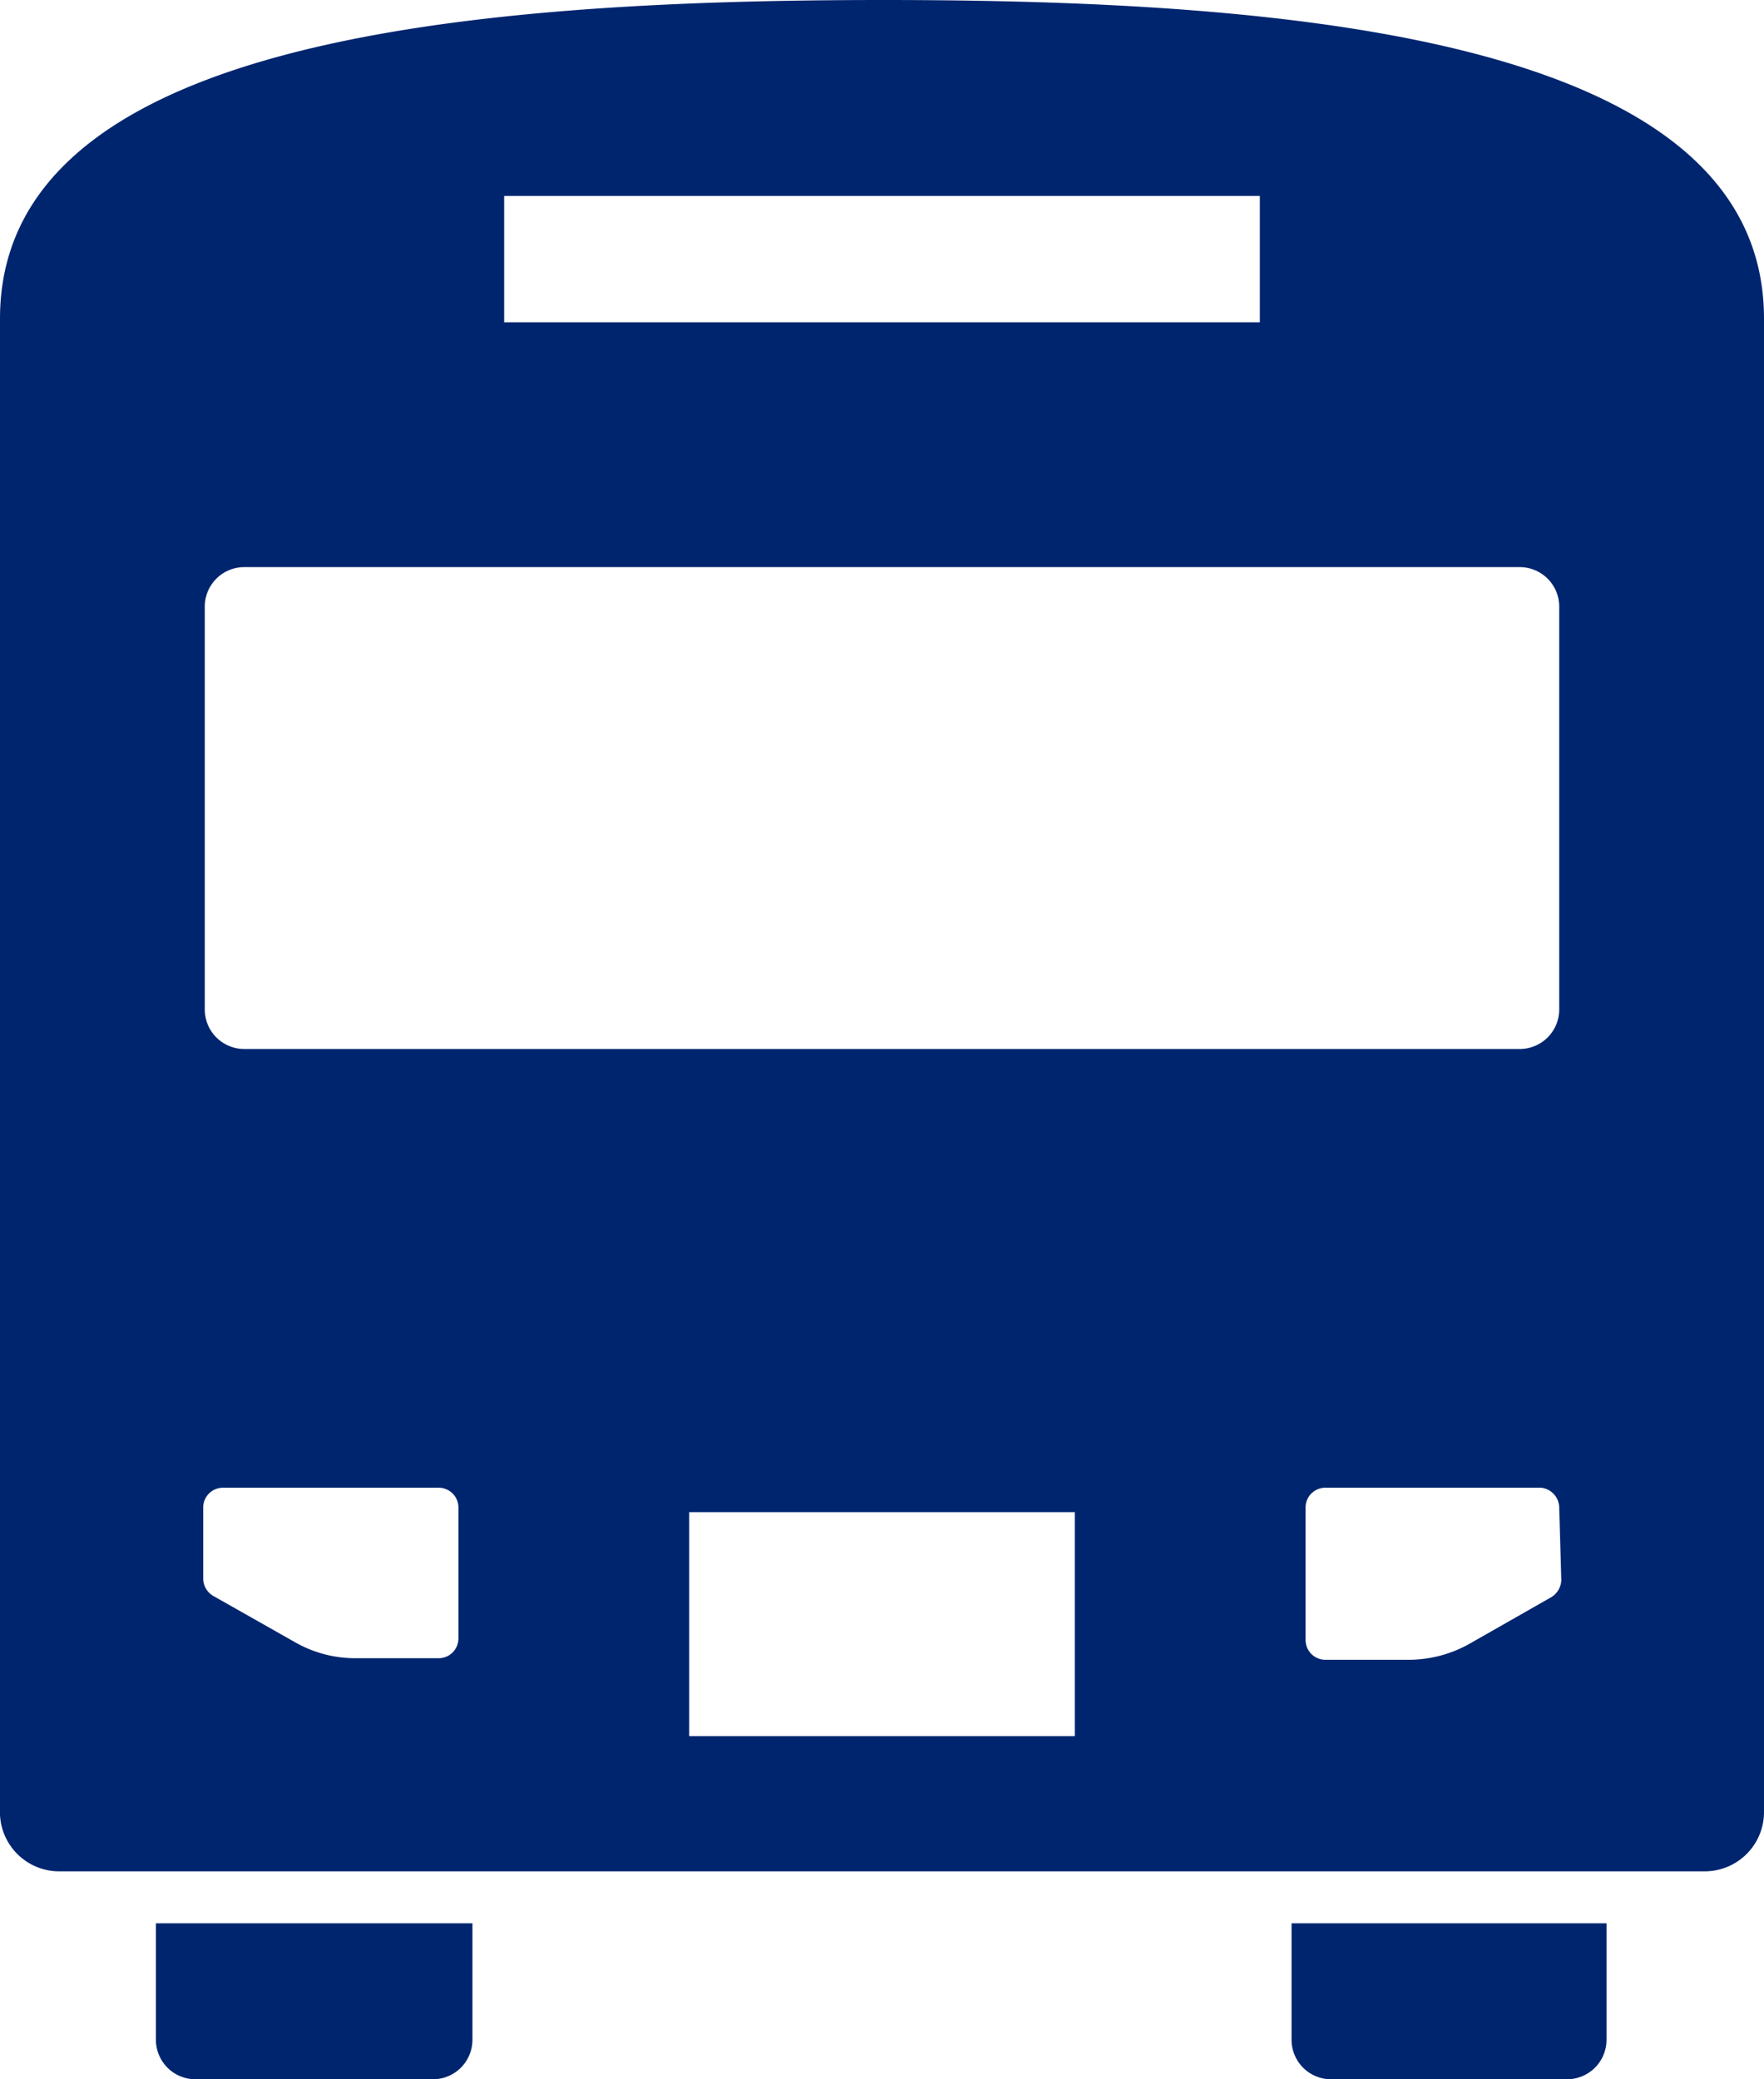
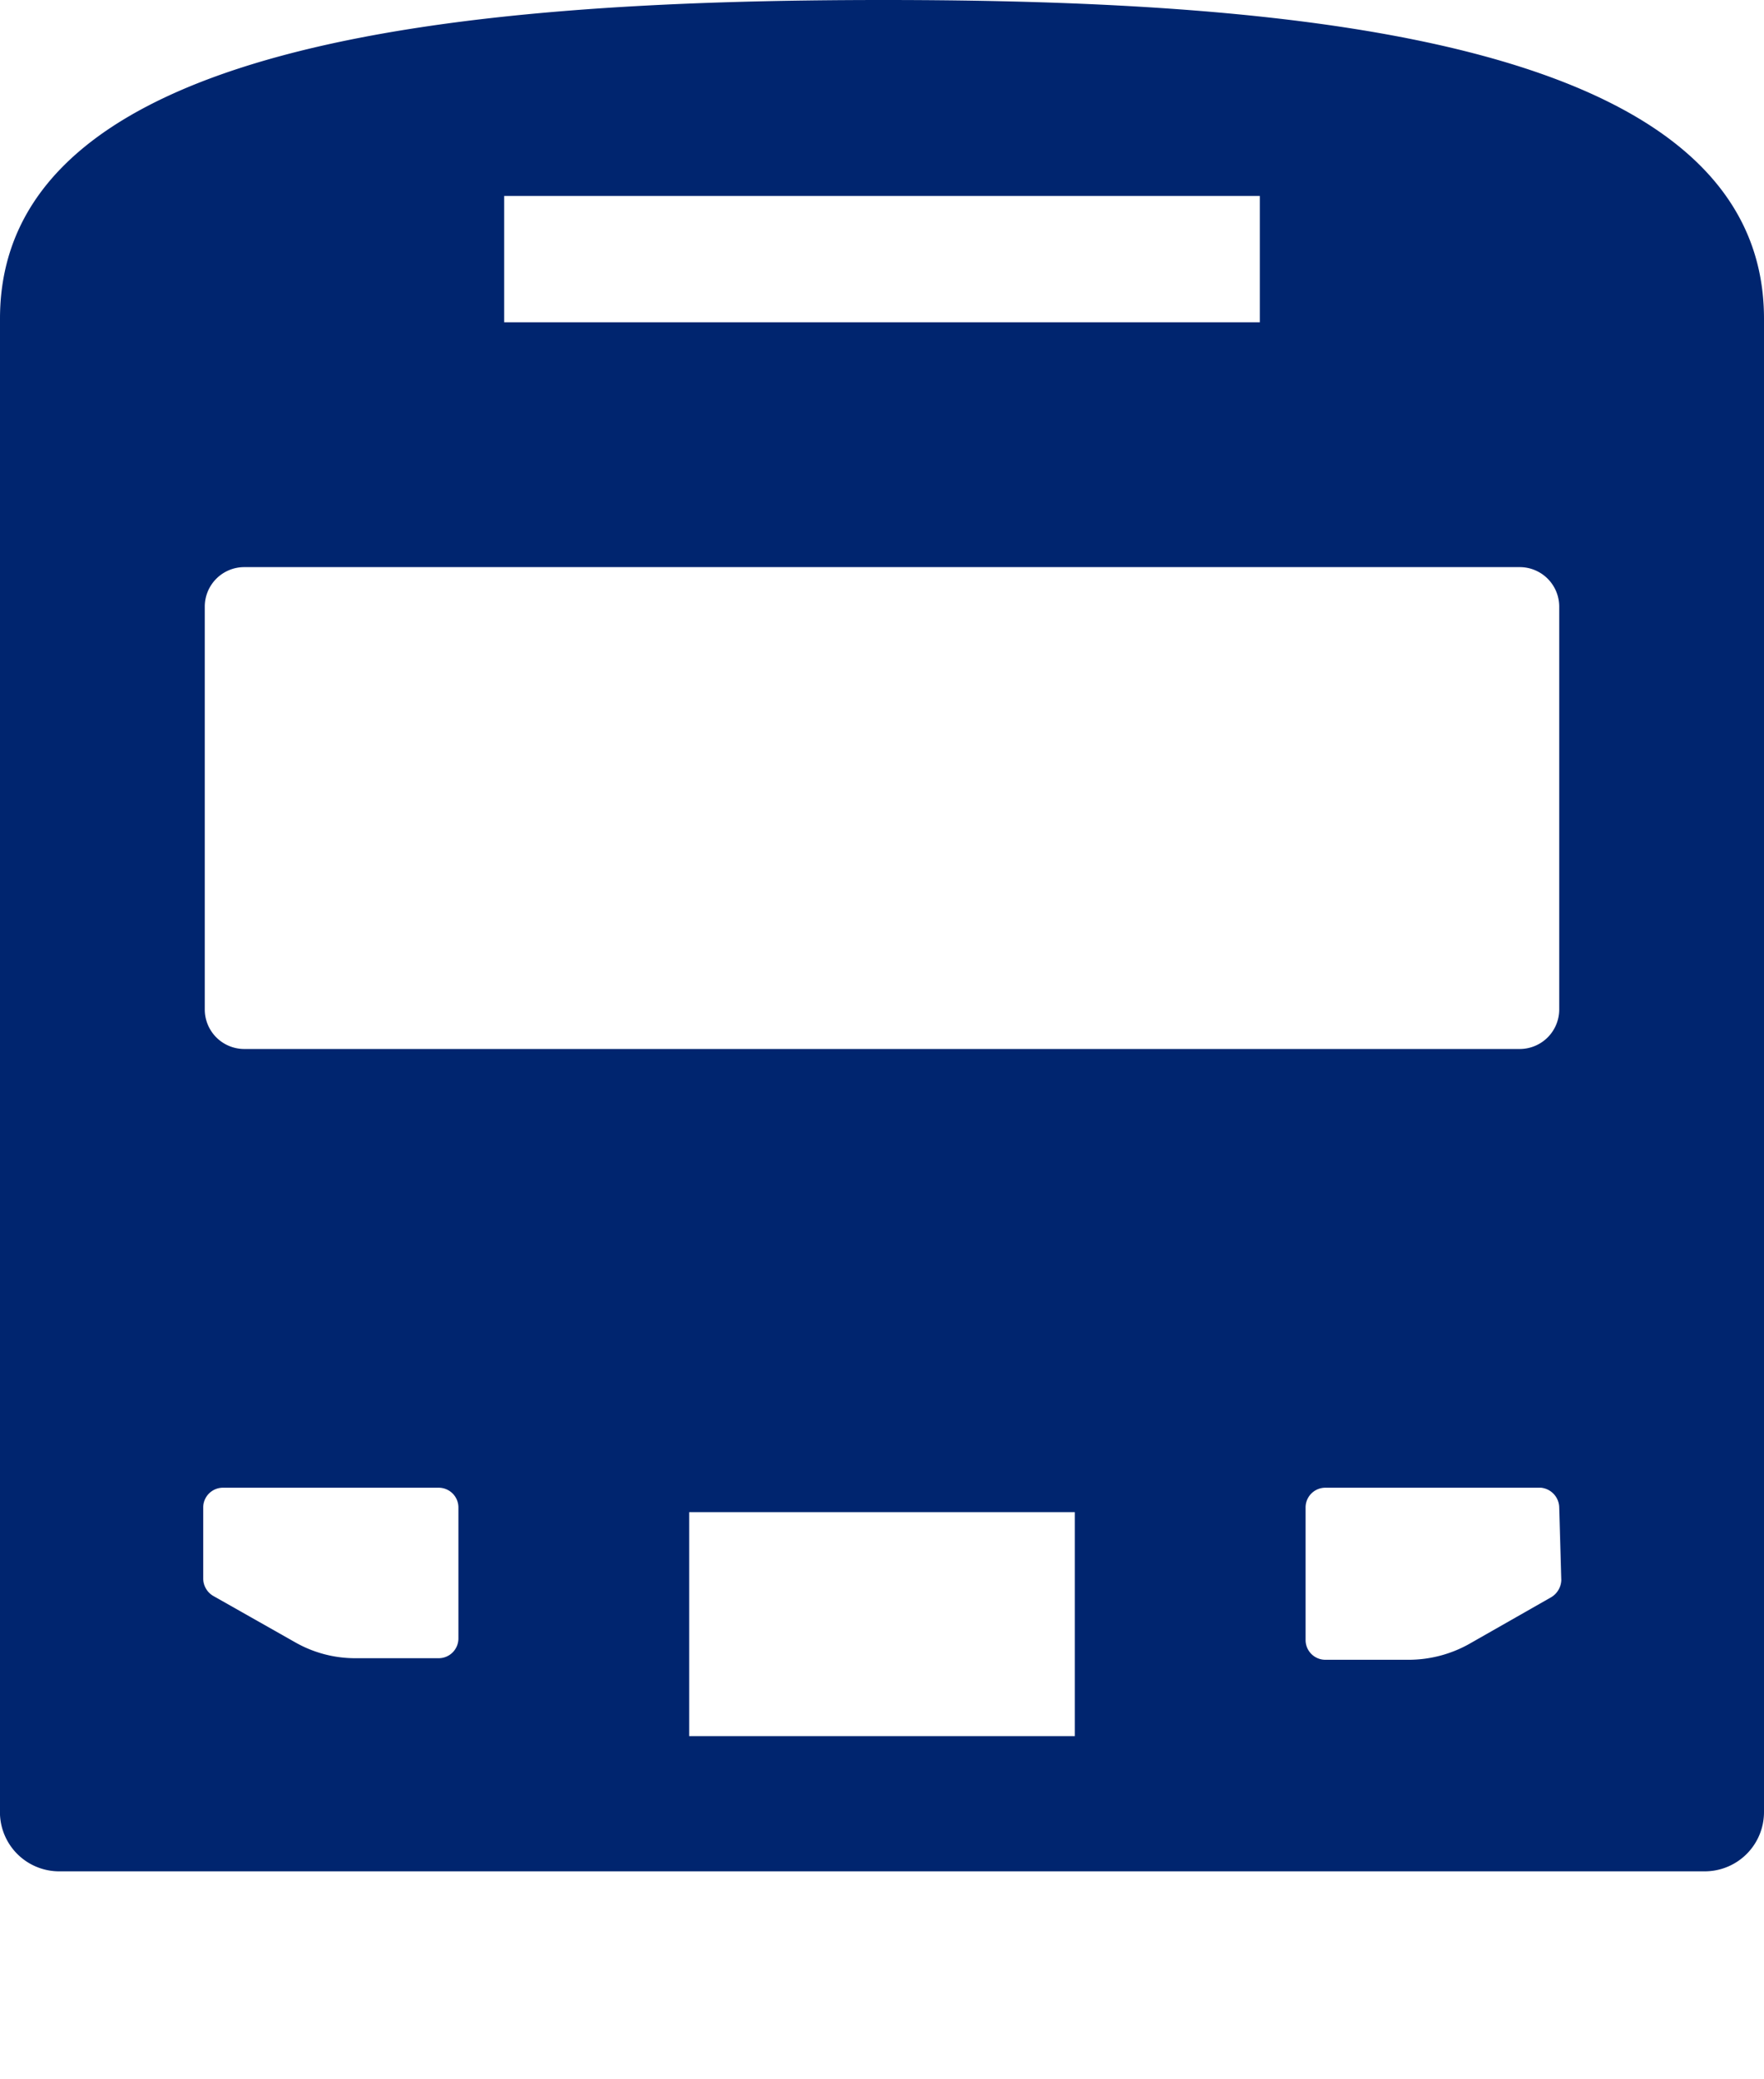
<svg xmlns="http://www.w3.org/2000/svg" width="33.94" height="40" viewBox="0 0 33.94 40">
  <defs>
    <style>
      .a {
        fill: #00256f;
      }
    </style>
  </defs>
  <title>icon-bus</title>
  <g>
-     <path class="a" d="M3,39.24a.76.76,0,0,0,.76.76H8.33a.76.76,0,0,0,.76-.76V37H3Z" />
-     <path class="a" d="M24.85,39.24a.76.76,0,0,0,.76.76h4.54a.76.76,0,0,0,.76-.76V37H24.85Z" />
    <path class="a" d="M17,0C8.88,0,0,.79,0,6.13V34.81A1.14,1.14,0,0,0,1.15,36H32.79a1.14,1.14,0,0,0,1.15-1.15V6.13C33.94.79,25.06,0,17,0ZM9.7,3.77H24.24V6.2H9.7Zm-5.76,7.9a.76.76,0,0,1,.76-.76H29.24a.76.76,0,0,1,.76.76v7.75a.76.76,0,0,1-.76.76H4.7a.76.76,0,0,1-.76-.76ZM8.82,31.52a.38.38,0,0,1-.38.38H6.82a2.33,2.33,0,0,1-1.13-.3L4.1,30.7a.39.39,0,0,1-.19-.33V29a.38.38,0,0,1,.38-.38H8.44a.38.38,0,0,1,.38.38v2.56ZM20.68,33.4H13.26V29.09h7.42Zm9.36-3a.4.4,0,0,1-.2.33l-1.58.9a2.39,2.39,0,0,1-1.14.3H25.5a.38.38,0,0,1-.38-.38V29a.38.38,0,0,1,.38-.38h4.15A.39.39,0,0,1,30,29Z" />
  </g>
</svg>